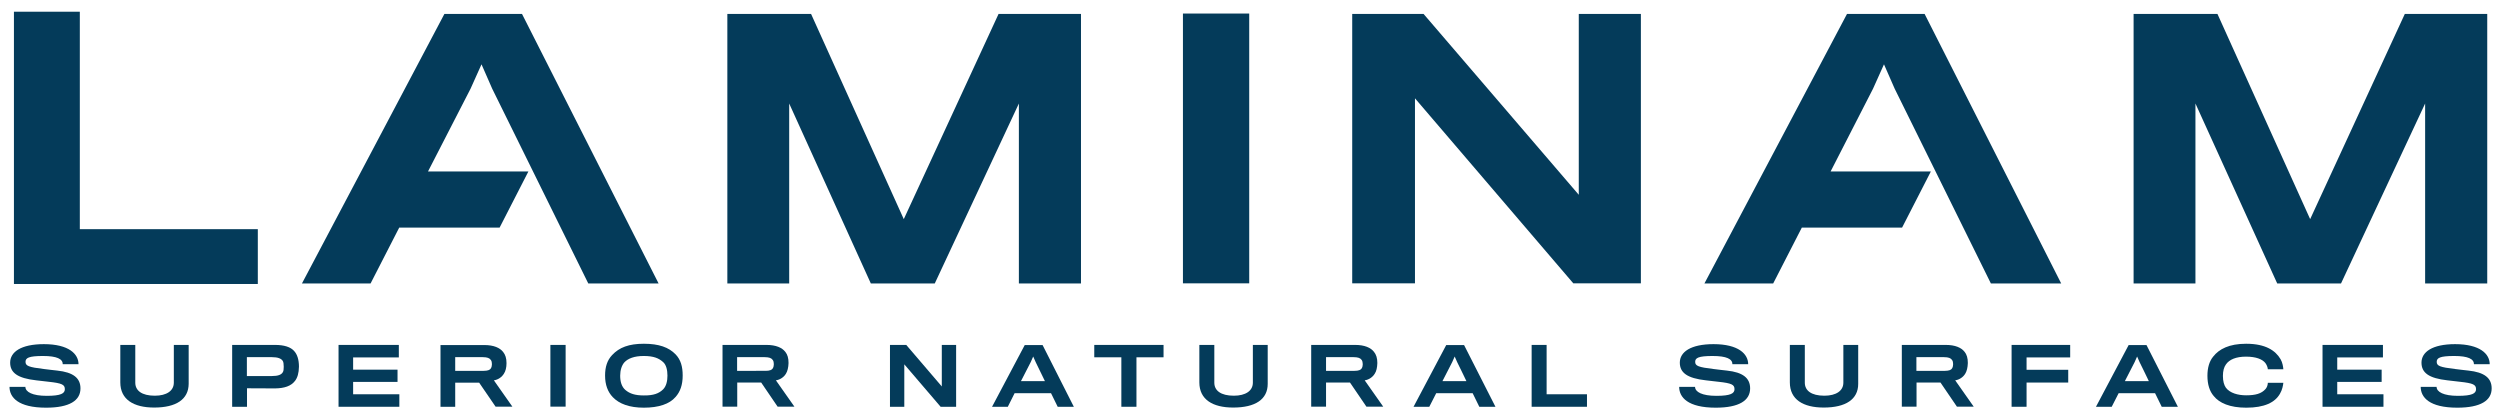
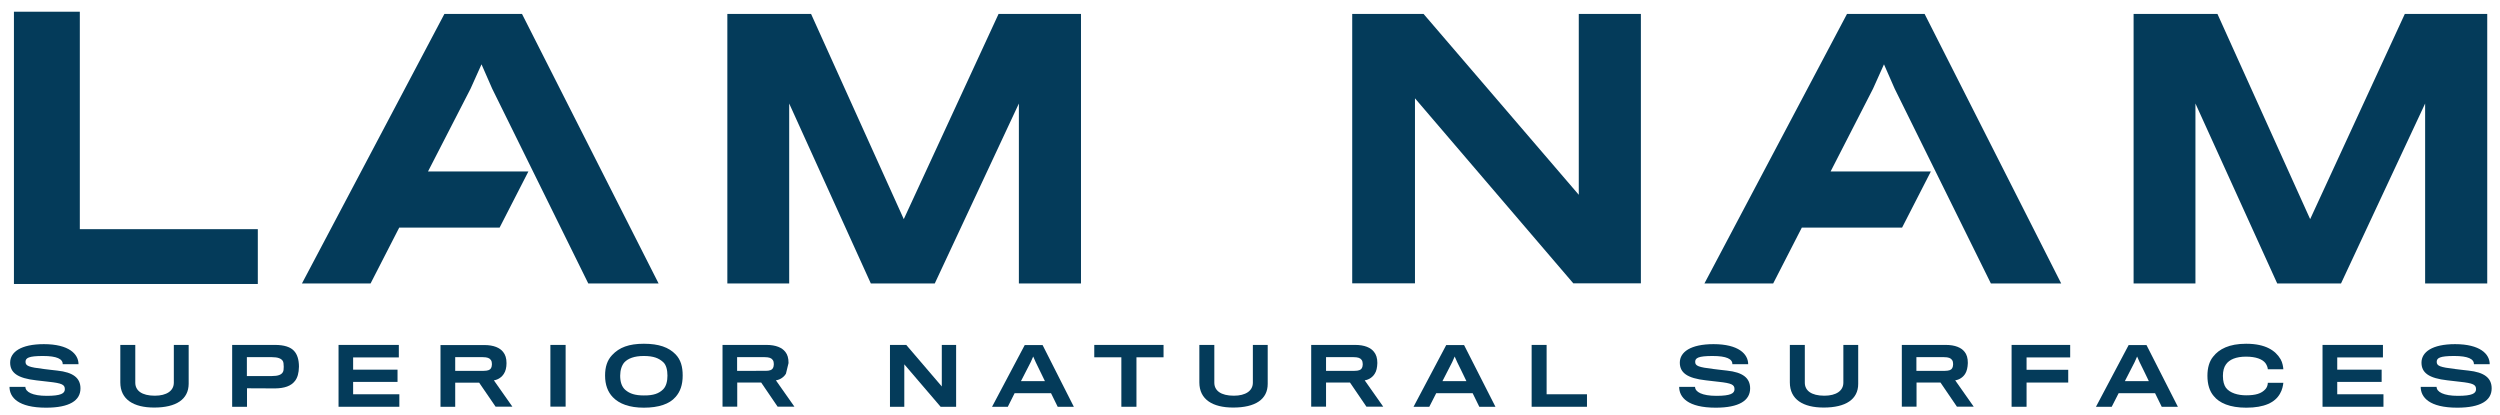
<svg xmlns="http://www.w3.org/2000/svg" version="1.1" id="Layer_1" x="0px" y="0px" viewBox="0 0 1920 318.4" style="enable-background:new 0 0 1920 318.4;" xml:space="preserve">
  <style type="text/css">
	.st0{fill:#043B5A;}
</style>
  <g>
    <polyline class="st0" points="341.3,10.7 231.9,217.7 284.6,217.7 306.6,174.8 383.7,174.8 405.8,131.7 328.7,131.7 361.4,68.1    369.8,49.4 378,68.1 451.8,217.7 505.8,217.7 400.9,10.7  " />
    <polyline class="st0" points="694.1,168.3 622.9,10.7 558.6,10.7 558.6,217.7 606.1,217.7 606.1,79.5 668.8,217.7 717.9,217.7    782.5,79.5 782.5,217.7 830.2,217.7 830.2,10.7 766.9,10.7  " />
    <polyline class="st0" points="1212.5,149.6 1093.3,10.7 1038.5,10.7 1038.5,217.6 1086.7,217.6 1086.7,75.5 1208.3,217.6    1260.2,217.6 1260.2,10.7 1212.5,10.7  " />
    <polyline class="st0" points="1846.9,10.7 1774.2,168.3 1703,10.7 1638.6,10.7 1638.6,217.7 1686.1,217.7 1686.1,79.5    1748.9,217.7 1797.9,217.7 1862.5,79.5 1862.5,217.7 1910.2,217.7 1910.2,10.7  " />
    <polyline class="st0" points="1418.5,10.7 1309,217.7 1361.8,217.7 1383.8,174.8 1460.8,174.8 1482.9,131.7 1405.9,131.7    1438.5,68.1 1446.9,49.4 1455.1,68.1 1529,217.7 1583,217.7 1478.1,10.7  " />
-     <rect x="908.5" y="10.4" class="st0" width="50.9" height="207.2" />
    <polyline class="st0" points="61.3,9 10.7,9 10.7,218.1 198,218.1 198,176 61.3,176  " />
  </g>
  <g>
    <path class="st0" d="M35.4,313.1c-21.5,0-28.1-8-28.1-16h12.2c0,3.9,5.4,6.9,16.4,6.9c11,0,13.9-1.9,13.9-5.1   c0-3.5-2.2-4.6-12.4-5.7c-2-0.2-7.5-0.8-9.5-1.1c-14.5-1.6-20.1-5.9-20.1-13.6c0-8.1,8.2-14.2,25.9-14.2c19.2,0,26.6,7.6,26.6,15.4   H48.2c0-4-4.5-6.3-15.2-6.3c-11,0-13.4,1.5-13.4,4.5c0,3.1,2.4,4.1,14.1,5.5c2.7,0.4,8.6,1,10.2,1.2c12.3,1.3,17.9,5.7,17.9,13.7   C61.8,307.6,53.4,313.1,35.4,313.1" />
    <path class="st0" d="M118.4,313c-15.8,0-26-6.2-26-19.3v-28.8h11.5v29c0,6,4.9,10,15,10c9.1,0,14.6-3.8,14.6-10v-29h11.4v29.9   C144.8,306.7,135.3,313,118.4,313" />
    <path class="st0" d="M226.5,292.6c-3,3.9-8.1,5.6-15.2,5.7c-1.5,0-21.6-0.1-21.6-0.1v14.2h-11.4v-47.5h33c6.9,0,12,1.6,14.7,4.8   c2.2,2.4,3.6,6.4,3.6,11.9C229.5,286.5,228.5,290.1,226.5,292.6 M217.1,277.1c-1.2-1.8-3.8-2.8-8.2-2.8h-19.3v14.5h19.2   c4.7,0,7.2-1,8.3-2.8c0.7-1,0.8-2.4,0.8-4.3C217.9,279.6,217.7,277.9,217.1,277.1" />
    <polyline class="st0" points="260,312.4 260,264.9 306.3,264.9 306.3,274.5 271.2,274.5 271.2,283.9 305.3,283.9 305.3,293.3    271.2,293.3 271.2,302.8 306.7,302.8 306.7,312.4  " />
    <path class="st0" d="M387,287c-1.5,2.5-4.3,4.6-7.7,5.1l14.2,20.2h-12.9L368,293.9h-18.4v18.5h-11.3v-47.4H372   c7.2,0,11.9,2.1,14.4,5.3c1.7,2.1,2.6,4.8,2.6,8.6C389,282.2,388.3,285.1,387,287 M377,276.5c-1-1.5-2.8-2.2-6.2-2.2h-21.2v10.5   h21.9c3.1,0,4.8-0.7,5.5-1.9c0.6-1,0.8-2.2,0.8-3.2C377.8,278.5,377.6,277.3,377,276.5" />
    <rect x="422.7" y="264.9" class="st0" width="11.7" height="47.4" />
    <path class="st0" d="M518.9,272.2c3.9,4.1,5.4,9.3,5.4,16.2c0,7.2-1.9,12.5-5.5,16.5c-4.6,5.4-13,8.2-24.3,8.2   c-11.1,0-18.9-2.9-23.9-8.1c-3.8-4-5.9-9.4-5.9-16.6c0-6.5,1.6-11.7,5.4-15.7c5.5-5.9,12.9-8.7,24.4-8.7   C506,264,513.6,266.7,518.9,272.2 M509.3,299c2.4-2.4,3.3-6.4,3.3-10.5c0-4.2-0.9-8.3-3.3-10.4c-3.3-3-7.3-4.7-14.9-4.7   c-7.3,0-12,1.9-14.8,4.8c-2.1,2.3-3.3,6.1-3.3,10.3c0,4.6,1.1,8.5,4,11c3.3,2.8,7.4,4.2,14.1,4.2   C501.8,303.8,506.1,302.2,509.3,299" />
-     <path class="st0" d="M603.6,287c-1.5,2.5-4.3,4.6-7.7,5.1l14.2,20.2h-12.9l-12.6-18.5h-18.4v18.5h-11.3v-47.4h33.8   c7.2,0,11.9,2.1,14.4,5.3c1.7,2.1,2.5,4.8,2.5,8.6C605.5,282.2,604.8,285.1,603.6,287 M593.5,276.5c-1-1.5-2.8-2.2-6.2-2.2h-21.2   v10.5H588c3.1,0,4.8-0.7,5.5-1.9c0.6-1,0.8-2.2,0.8-3.2C594.3,278.5,594.1,277.3,593.5,276.5" />
+     <path class="st0" d="M603.6,287c-1.5,2.5-4.3,4.6-7.7,5.1l14.2,20.2h-12.9l-12.6-18.5h-18.4v18.5h-11.3v-47.4h33.8   c7.2,0,11.9,2.1,14.4,5.3c1.7,2.1,2.5,4.8,2.5,8.6M593.5,276.5c-1-1.5-2.8-2.2-6.2-2.2h-21.2   v10.5H588c3.1,0,4.8-0.7,5.5-1.9c0.6-1,0.8-2.2,0.8-3.2C594.3,278.5,594.1,277.3,593.5,276.5" />
    <polyline class="st0" points="722.4,312.4 694.5,279.8 694.5,312.4 683.5,312.4 683.5,264.9 696,264.9 723.3,296.8 723.3,264.9    734.3,264.9 734.3,312.4  " />
    <path class="st0" d="M774,312.4h-12.1l25.1-47.4h13.7l24,47.4h-12.4l-5.1-10.4h-28 M795.4,278.1l-1.9-4.3l-1.9,4.3l-7.5,14.6h18.4   C802.5,292.7,795.4,278.1,795.4,278.1" />
    <polyline class="st0" points="872.8,274.4 872.8,312.4 861.2,312.4 861.2,274.4 840.4,274.4 840.4,264.9 893.6,264.9 893.6,274.4     " />
    <path class="st0" d="M947.1,313c-15.8,0-26-6.2-26-19.3v-28.8h11.5v29c0,6,4.9,10,15,10c9.1,0,14.6-3.8,14.6-10v-29h11.4v29.9   C973.6,306.7,964.1,313,947.1,313" />
    <path class="st0" d="M1055.8,287c-1.5,2.5-4.3,4.6-7.7,5.1l14.2,20.2h-12.9l-12.6-18.5h-18.4v18.5H1007v-47.4h33.8   c7.2,0,11.9,2.1,14.4,5.3c1.7,2.1,2.6,4.8,2.6,8.6C1057.7,282.2,1057.1,285.1,1055.8,287 M1045.8,276.5c-1-1.5-2.8-2.2-6.2-2.2   h-21.2v10.5h21.9c3.1,0,4.8-0.7,5.5-1.9c0.6-1,0.8-2.2,0.8-3.2C1046.5,278.5,1046.4,277.3,1045.8,276.5" />
    <path class="st0" d="M1097.7,312.4h-12.1l25.1-47.4h13.7l24.1,47.4h-12.4l-5.1-10.4h-28 M1119.1,278.1l-1.9-4.3l-1.9,4.3l-7.5,14.6   h18.4C1126.3,292.7,1119.1,278.1,1119.1,278.1" />
    <polyline class="st0" points="1176.3,312.4 1176.3,264.9 1187.8,264.9 1187.8,302.8 1218.8,302.8 1218.8,312.4  " />
    <path class="st0" d="M1317.7,313.1c-21.5,0-28.1-8-28.1-16h12.2c0,3.9,5.4,6.9,16.4,6.9c11,0,13.9-1.9,13.9-5.1   c0-3.5-2.2-4.6-12.4-5.7c-2-0.2-7.5-0.8-9.5-1.1c-14.5-1.6-20.1-5.9-20.1-13.6c0-8.1,8.2-14.2,25.9-14.2c19.2,0,26.6,7.6,26.6,15.4   h-12.1c0-4-4.5-6.3-15.2-6.3c-11,0-13.4,1.5-13.4,4.5c0,3.1,2.4,4.1,14.1,5.5c2.7,0.4,8.6,1,10.2,1.2c12.3,1.3,17.9,5.7,17.9,13.7   C1344.1,307.6,1335.6,313.1,1317.7,313.1" />
    <path class="st0" d="M1400.6,313c-15.8,0-26-6.2-26-19.3v-28.8h11.5v29c0,6,4.9,10,15,10c9.1,0,14.6-3.8,14.6-10v-29h11.4v29.9   C1427.1,306.7,1417.5,313,1400.6,313" />
    <path class="st0" d="M1509.3,287c-1.5,2.5-4.3,4.6-7.7,5.1l14.2,20.2h-12.9l-12.6-18.5h-18.4v18.5h-11.3v-47.4h33.8   c7.2,0,11.9,2.1,14.4,5.3c1.7,2.1,2.5,4.8,2.5,8.6C1511.2,282.2,1510.5,285.1,1509.3,287 M1499.2,276.5c-1-1.5-2.8-2.2-6.2-2.2   h-21.2v10.5h21.9c3.1,0,4.8-0.7,5.5-1.9c0.6-1,0.8-2.2,0.8-3.2C1500,278.5,1499.8,277.3,1499.2,276.5" />
    <polyline class="st0" points="1556.4,274.5 1556.4,284 1588.4,284 1588.4,293.8 1556.4,293.8 1556.4,312.4 1544.9,312.4    1544.9,264.9 1589.9,264.9 1589.9,274.5  " />
    <path class="st0" d="M1621.8,312.4h-12.1l25.1-47.4h13.7l24.1,47.4h-12.4l-5.1-10.4h-28 M1643.2,278.1l-1.9-4.3l-1.9,4.3l-7.5,14.6   h18.4C1650.4,292.7,1643.2,278.1,1643.2,278.1" />
    <path class="st0" d="M1751,302.4c-3.8,6.7-11.9,10.7-25.9,10.7c-12.6,0-20.7-3.6-25-9c-3.1-3.6-4.8-8.8-4.8-15.5   c0-6.2,1.5-11.2,4.4-14.7c4.5-5.8,12.3-9.9,25.3-9.9c15.1,0,22.6,5.3,26.5,11.9c1.5,2.6,2,5.9,2.1,7.7h-11.9   c-0.1-1.6-0.9-3.4-1.9-4.8c-2.3-2.9-7.1-4.9-14.9-4.9c-7.6,0-12.8,2.2-15.4,6c-1.5,2.1-2.3,5-2.3,8.8c0,4.2,0.9,7.1,2.3,9.1   c3.1,4.1,9.3,5.8,15.5,5.8c7.3,0,11.8-1.3,14.9-4.8c1.2-1.4,1.7-3,1.8-4.8h11.9C1753.4,296,1752.8,299.4,1751,302.4" />
    <polyline class="st0" points="1783.7,312.4 1783.7,264.9 1830.1,264.9 1830.1,274.5 1795,274.5 1795,283.9 1829.1,283.9    1829.1,293.3 1795,293.3 1795,302.8 1830.5,302.8 1830.5,312.4  " />
    <path class="st0" d="M1887.2,313.1c-21.5,0-28.1-8-28.1-16h12.2c0,3.9,5.4,6.9,16.4,6.9c11,0,13.9-1.9,13.9-5.1   c0-3.5-2.2-4.6-12.4-5.7c-2-0.2-7.5-0.8-9.5-1.1c-14.5-1.6-20-5.9-20-13.6c0-8.1,8.2-14.2,25.8-14.2c19.2,0,26.6,7.6,26.6,15.4   H1900c0-4-4.5-6.3-15.2-6.3c-11,0-13.4,1.5-13.4,4.5c0,3.1,2.4,4.1,14.1,5.5c2.7,0.4,8.6,1,10.2,1.2c12.3,1.3,17.9,5.7,17.9,13.7   C1913.6,307.6,1905.1,313.1,1887.2,313.1" />
  </g>
</svg>